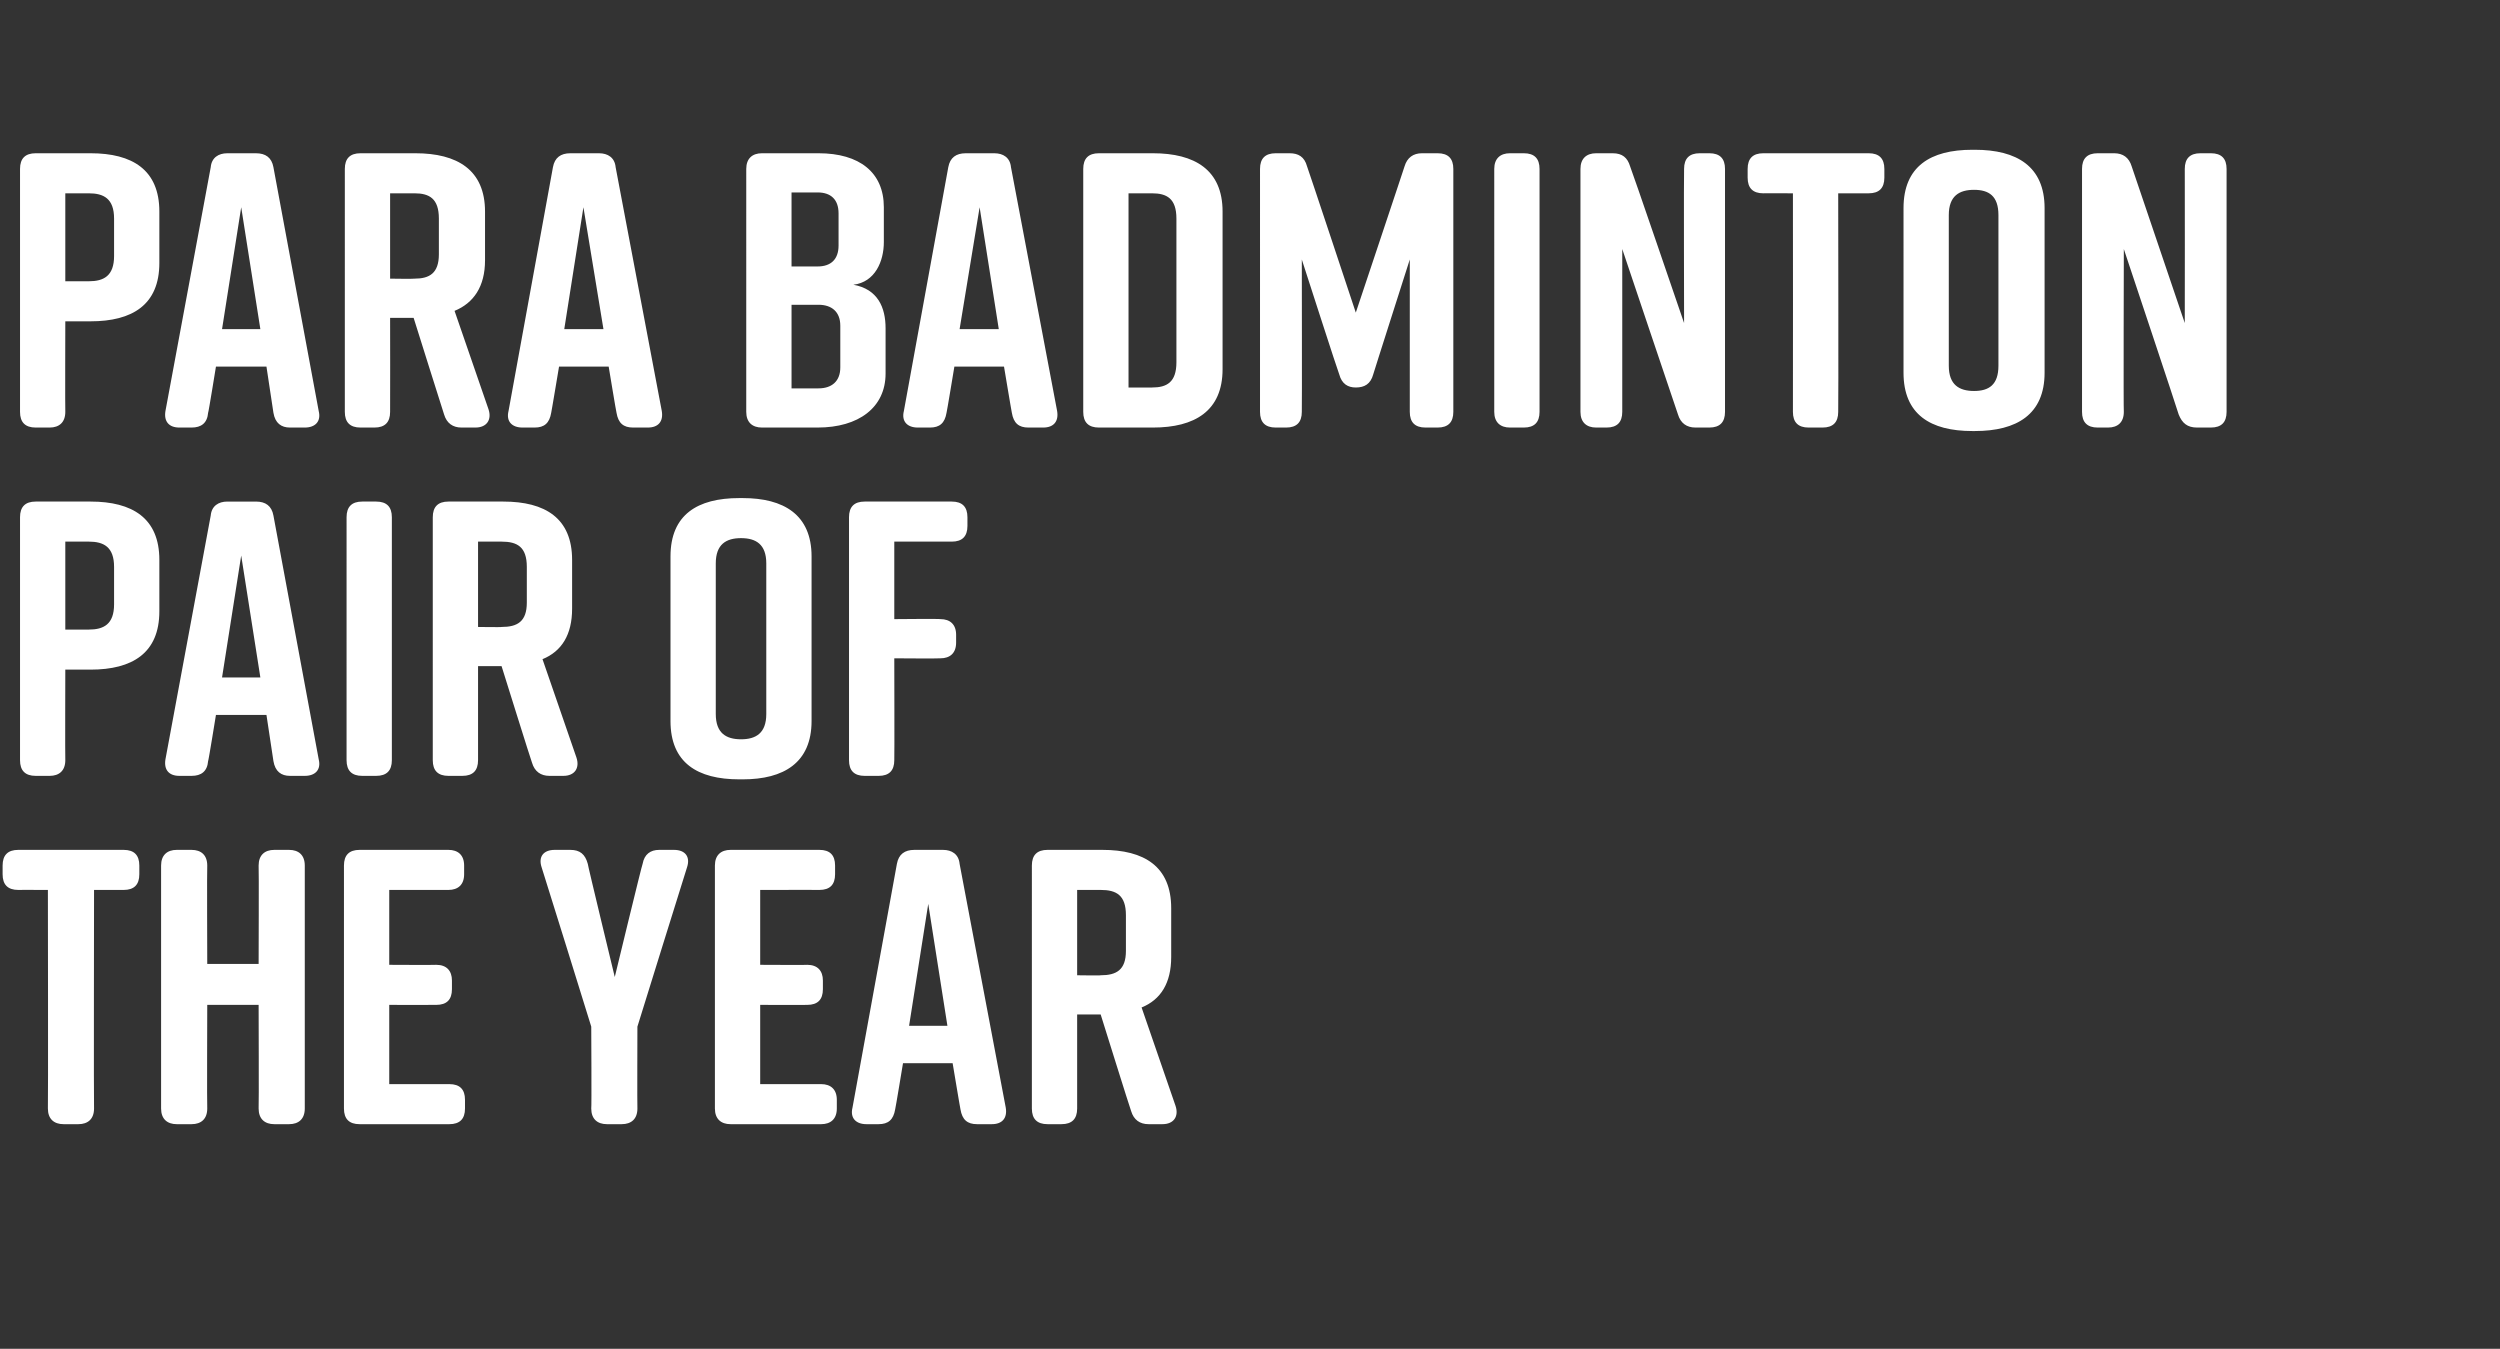
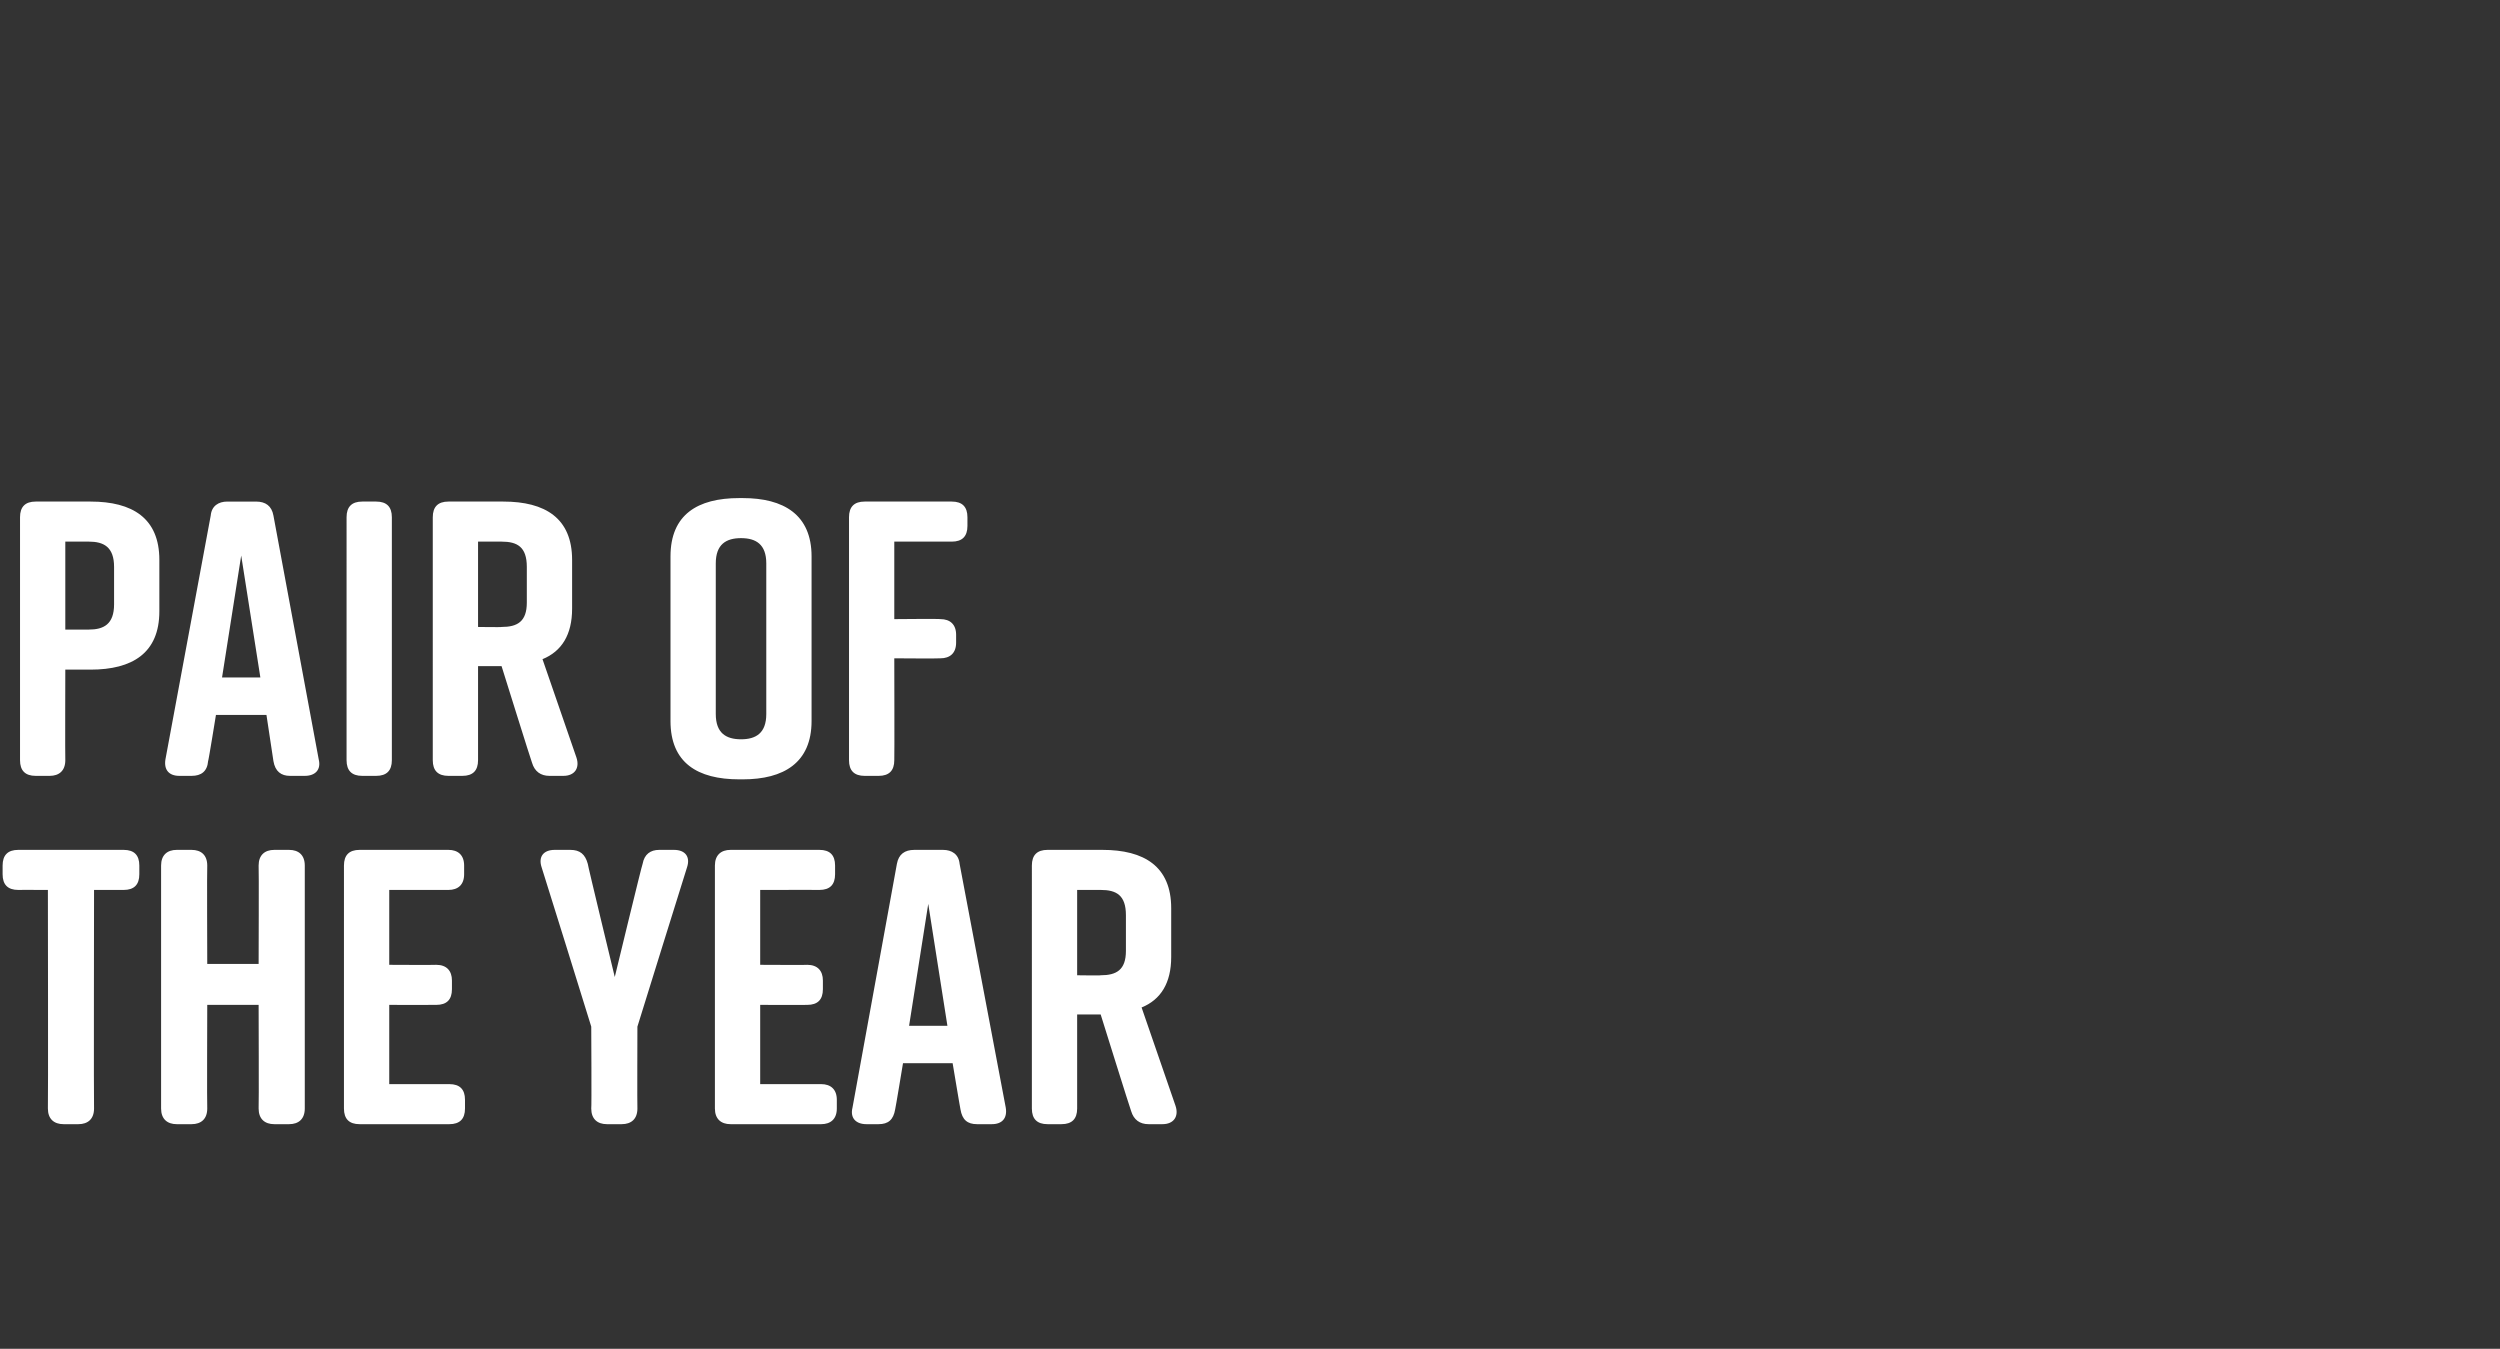
<svg xmlns="http://www.w3.org/2000/svg" version="1.1" width="287.1px" height="154.9px" viewBox="0 -14 287.1 154.9" style="top:-14px">
  <rect x="0" y="-14" width="287.1" height="154.9" fill="#333333" stroke="none" />
  <desc>Para Badminton PAIR of the year</desc>
  <defs />
  <g id="Polygon128655">
    <path d="m16 85.4v1c0 1.2-.6 1.8-1.8 1.8c.02-.01-3.4 0-3.4 0c0 0-.04 25.1 0 25.1c0 1.2-.7 1.8-1.8 1.8H7.3c-1.1 0-1.8-.6-1.8-1.8c.04 0 0-25.1 0-25.1c0 0-3.43-.01-3.4 0c-1.2 0-1.8-.6-1.8-1.8v-1c0-1.2.6-1.8 1.8-1.8h12.1c1.2 0 1.8.6 1.8 1.8zm4.3-1.8h1.7c1.1 0 1.8.6 1.8 1.8c-.04 0 0 11.3 0 11.3h5.9s.04-11.3 0-11.3c0-1.2.7-1.8 1.8-1.8h1.7c1.1 0 1.8.6 1.8 1.8v27.9c0 1.2-.7 1.8-1.8 1.8h-1.7c-1.1 0-1.8-.6-1.8-1.8c.04 0 0-11.9 0-11.9h-5.9s-.04 11.9 0 11.9c0 1.2-.7 1.8-1.8 1.8h-1.7c-1.1 0-1.8-.6-1.8-1.8V85.4c0-1.2.7-1.8 1.8-1.8zm31.3 31.5H41.3c-1.2 0-1.8-.6-1.8-1.8V85.4c0-1.2.6-1.8 1.8-1.8h10.2c1.1 0 1.8.6 1.8 1.8v1c0 1.2-.7 1.8-1.8 1.8c-.02-.01-6.8 0-6.8 0v8.6s5.38.03 5.4 0c1.2 0 1.8.7 1.8 1.8v1c0 1.2-.6 1.8-1.8 1.8c-.02.02-5.4 0-5.4 0v9.1h6.9c1.2 0 1.8.6 1.8 1.8v1c0 1.2-.6 1.8-1.8 1.8zm21.6-1.8c0 1.2-.7 1.8-1.8 1.8h-1.7c-1.1 0-1.8-.6-1.8-1.8c.05 0 0-9.4 0-9.4c0 0-5.67-18.28-5.7-18.3c-.4-1.2.2-2 1.5-2h1.8c1.1 0 1.7.5 2 1.6c-.05-.03 3.1 13 3.1 13c0 0 3.15-13.03 3.2-13c.2-1.1.9-1.6 1.9-1.6h1.7c1.3 0 1.9.8 1.5 2c-.02.02-5.7 18.3-5.7 18.3c0 0-.03 9.4 0 9.4zm21.1 1.8H83.9c-1.1 0-1.8-.6-1.8-1.8V85.4c0-1.2.7-1.8 1.8-1.8h10.2c1.2 0 1.8.6 1.8 1.8v1c0 1.2-.6 1.8-1.8 1.8c.04-.01-6.8 0-6.8 0v8.6s5.44.03 5.4 0c1.2 0 1.8.7 1.8 1.8v1c0 1.2-.6 1.8-1.8 1.8c.04.02-5.4 0-5.4 0v9.1h7c1.1 0 1.8.6 1.8 1.8v1c0 1.2-.7 1.8-1.8 1.8zm19.6 0h-1.7c-1.1 0-1.7-.5-1.9-1.7c-.01.03-.9-5.3-.9-5.3h-5.7s-.88 5.33-.9 5.3c-.2 1.2-.8 1.7-1.9 1.7h-1.4c-1.2 0-1.9-.7-1.6-1.9l5.1-28c.2-1.1.9-1.6 2-1.6h3.3c1 0 1.8.5 1.9 1.6l5.3 28c.2 1.2-.4 1.9-1.6 1.9zm-5.1-11.3l-2.2-14l-2.2 14h4.4zm24.7 11.3h-1.6c-1 0-1.7-.5-2-1.5c-.03.01-3.5-11.1-3.5-11.1h-2.7v10.8c0 1.2-.6 1.8-1.8 1.8h-1.6c-1.2 0-1.8-.6-1.8-1.8V85.4c0-1.2.6-1.8 1.8-1.8h6.3c4.8 0 7.9 1.9 7.9 6.7v5.6c0 3-1.2 4.9-3.4 5.8L135 113c.4 1.2-.2 2.1-1.5 2.1zM123.7 98s2.75.04 2.7 0c1.8 0 2.9-.6 2.9-2.8v-4.1c0-2.3-1.1-2.9-2.9-2.9h-2.7v9.8z" stroke="none" fill="#fff" />
  </g>
  <g id="Polygon128654">
    <path d="m18.3 50.3v5.9c0 4.8-3.1 6.7-7.9 6.7H7.5s-.03 10.4 0 10.4c0 1.2-.7 1.8-1.8 1.8H4.1c-1.2 0-1.8-.6-1.8-1.8V45.4c0-1.2.6-1.8 1.8-1.8h6.3c4.8 0 7.9 1.9 7.9 6.7zm-5.2.8c0-2.3-1.2-2.9-2.9-2.9H7.5v10.1h2.7c1.7 0 2.9-.6 2.9-2.9v-4.3zm21.9 24h-1.7c-1 0-1.7-.5-1.9-1.7l-.8-5.3h-5.8s-.86 5.33-.9 5.3c-.1 1.2-.8 1.7-1.9 1.7h-1.4c-1.2 0-1.8-.7-1.6-1.9l5.2-28c.1-1.1.9-1.6 1.9-1.6h3.3c1.1 0 1.8.5 2 1.6l5.2 28c.3 1.2-.4 1.9-1.6 1.9zm-5.1-11.3l-2.2-14l-2.2 14h4.4zm13.3 11.3h-1.6c-1.2 0-1.8-.6-1.8-1.8V45.4c0-1.2.6-1.8 1.8-1.8h1.6c1.2 0 1.8.6 1.8 1.8v27.9c0 1.2-.6 1.8-1.8 1.8zm21.5 0h-1.6c-1 0-1.7-.5-2-1.5c-.03.01-3.5-11.1-3.5-11.1h-2.7v10.8c0 1.2-.6 1.8-1.8 1.8h-1.6c-1.2 0-1.8-.6-1.8-1.8V45.4c0-1.2.6-1.8 1.8-1.8h6.3c4.8 0 7.9 1.9 7.9 6.7v5.6c0 3-1.2 4.9-3.4 5.8L66.2 73c.4 1.2-.2 2.1-1.5 2.1zM54.9 58s2.75.04 2.7 0c1.8 0 2.9-.6 2.9-2.8v-4.1c0-2.3-1.1-2.9-2.9-2.9h-2.7v9.8zm30-14.8h.4c4.7 0 7.9 1.9 7.9 6.7v18.9c0 4.8-3.2 6.7-7.9 6.7h-.4c-4.8 0-7.9-1.9-7.9-6.7V49.9c0-4.8 3.1-6.7 7.9-6.7zm.2 27.7c1.7 0 2.9-.7 2.9-2.9V50.7c0-2.2-1.2-2.9-2.9-2.9c-1.7 0-2.9.7-2.9 2.9V68c0 2.2 1.2 2.9 2.9 2.9zm12.4 2.4V45.4c0-1.2.6-1.8 1.8-1.8h10c1.2 0 1.8.6 1.8 1.8v1c0 1.2-.6 1.8-1.8 1.8c.05-.01-6.6 0-6.6 0v8.9s5.25-.05 5.3 0c1.1 0 1.8.6 1.8 1.8v.9c0 1.2-.7 1.8-1.8 1.8c-.05.04-5.3 0-5.3 0c0 0 .03 11.7 0 11.7c0 1.2-.6 1.8-1.8 1.8h-1.6c-1.2 0-1.8-.6-1.8-1.8z" stroke="none" fill="#fff" />
  </g>
  <g id="Polygon128653">
-     <path d="m18.3 10.3v5.9c0 4.8-3.1 6.7-7.9 6.7H7.5s-.03 10.4 0 10.4c0 1.2-.7 1.8-1.8 1.8H4.1c-1.2 0-1.8-.6-1.8-1.8V5.4c0-1.2.6-1.8 1.8-1.8h6.3c4.8 0 7.9 1.9 7.9 6.7zm-5.2.8c0-2.3-1.2-2.9-2.9-2.9H7.5v10.1h2.7c1.7 0 2.9-.6 2.9-2.9v-4.3zm21.9 24h-1.7c-1 0-1.7-.5-1.9-1.7l-.8-5.3h-5.8s-.86 5.33-.9 5.3c-.1 1.2-.8 1.7-1.9 1.7h-1.4c-1.2 0-1.8-.7-1.6-1.9l5.2-28c.1-1.1.9-1.6 1.9-1.6h3.3c1.1 0 1.8.5 2 1.6l5.2 28c.3 1.2-.4 1.9-1.6 1.9zm-5.1-11.3l-2.2-14l-2.2 14h4.4zm24.7 11.3H53c-1 0-1.7-.5-2-1.5c-.01.01-3.5-11.1-3.5-11.1h-2.7s.02 10.8 0 10.8c0 1.2-.6 1.8-1.8 1.8h-1.6c-1.2 0-1.8-.6-1.8-1.8V5.4c0-1.2.6-1.8 1.8-1.8h6.3c4.8 0 8 1.9 8 6.7v5.6c0 3-1.3 4.9-3.5 5.8L56.1 33c.4 1.2-.2 2.1-1.5 2.1zM44.8 18s2.77.04 2.8 0c1.7 0 2.8-.6 2.8-2.8v-4.1c0-2.3-1.1-2.9-2.8-2.9h-2.8v9.8zm29.6 17.1h-1.7c-1.1 0-1.7-.5-1.9-1.7c-.02.03-.9-5.3-.9-5.3h-5.7s-.89 5.33-.9 5.3c-.2 1.2-.8 1.7-1.9 1.7H60c-1.2 0-1.9-.7-1.6-1.9l5.1-28c.2-1.1.9-1.6 2-1.6h3.3c1 0 1.8.5 1.9 1.6l5.3 28c.2 1.2-.4 1.9-1.6 1.9zm-5.1-11.3L67 9.8l-2.2 14h4.5zM98 18.7c2.8.5 3.7 2.6 3.7 5v5.2c0 3.9-3.1 6.2-7.8 6.2h-6.4c-1.1 0-1.8-.6-1.8-1.8V5.4c0-1.2.7-1.8 1.8-1.8h6.5c4.7 0 7.5 2.2 7.5 6.2v4c0 2.2-1 4.6-3.5 4.9zm-7.1-2.1h3c1.5 0 2.4-.8 2.4-2.4v-3.7c0-1.6-.9-2.4-2.4-2.4h-3v8.5zM94 21h-3.1v9.6h3.1c1.5 0 2.5-.8 2.5-2.4v-4.8c0-1.6-1-2.4-2.5-2.4zm25.8 14.1h-1.7c-1.1 0-1.7-.5-1.9-1.7c-.01.03-.9-5.3-.9-5.3h-5.7s-.88 5.33-.9 5.3c-.2 1.2-.8 1.7-1.9 1.7h-1.4c-1.2 0-1.9-.7-1.6-1.9l5.1-28c.2-1.1.9-1.6 2-1.6h3.3c1 0 1.8.5 1.9 1.6l5.3 28c.2 1.2-.4 1.9-1.6 1.9zm-5.1-11.3l-2.2-14l-2.3 14h4.5zm25.7-13.5v18.1c0 4.8-3.2 6.7-8 6.7h-6.2c-1.2 0-1.8-.6-1.8-1.8V5.4c0-1.2.6-1.8 1.8-1.8h6.2c4.8 0 8 1.9 8 6.7zm-8.1-2.1h-2.7v22.3h2.7c1.7 0 2.8-.6 2.8-2.9V11.1c0-2.3-1.1-2.9-2.8-2.9zM157.7 29c-.3 1.1-1 1.5-2 1.5c-.9 0-1.6-.4-1.9-1.5c-.04.02-4.3-13.2-4.3-13.2c0 0 .03 17.5 0 17.5c0 1.2-.6 1.8-1.8 1.8h-1.2c-1.2 0-1.8-.6-1.8-1.8V5.4c0-1.2.6-1.8 1.8-1.8h1.6c1 0 1.7.4 2 1.5c.02-.02 5.6 16.8 5.6 16.8c0 0 5.62-16.82 5.6-16.8c.3-1 1-1.5 2-1.5h1.8c1.2 0 1.8.6 1.8 1.8v27.9c0 1.2-.6 1.8-1.8 1.8h-1.4c-1.2 0-1.8-.6-1.8-1.8c.01 0 0-17.5 0-17.5c0 0-4.22 13.22-4.2 13.2zm17.3 6.1h-1.6c-1.1 0-1.8-.6-1.8-1.8V5.4c0-1.2.7-1.8 1.8-1.8h1.6c1.2 0 1.8.6 1.8 1.8v27.9c0 1.2-.6 1.8-1.8 1.8zm9.5 0h-1.2c-1.1 0-1.8-.6-1.8-1.8V5.4c0-1.2.7-1.8 1.8-1.8h1.9c1.1 0 1.7.5 2 1.5c.04-.02 6.2 18 6.2 18c0 0-.04-17.7 0-17.7c0-1.2.6-1.8 1.8-1.8h1.1c1.2 0 1.8.6 1.8 1.8v27.9c0 1.2-.6 1.8-1.8 1.8h-1.6c-1 0-1.7-.5-2-1.5c-.01.01-6.4-19-6.4-19v18.7c0 1.2-.6 1.8-1.8 1.8zm31.9-29.7v1c0 1.2-.6 1.8-1.8 1.8h-3.5s.04 25.1 0 25.1c0 1.2-.6 1.8-1.8 1.8h-1.6c-1.2 0-1.8-.6-1.8-1.8c.02 0 0-25.1 0-25.1c0 0-3.45-.01-3.4 0c-1.2 0-1.8-.6-1.8-1.8v-1c0-1.2.6-1.8 1.8-1.8h12.1c1.2 0 1.8.6 1.8 1.8zm10.1-2.2h.3c4.8 0 8 1.9 8 6.7v18.9c0 4.8-3.2 6.7-8 6.7h-.3c-4.8 0-7.9-1.9-7.9-6.7V9.9c0-4.8 3.1-6.7 7.9-6.7zm.2 27.7c1.7 0 2.8-.7 2.8-2.9V10.7c0-2.2-1.1-2.9-2.8-2.9c-1.7 0-2.9.7-2.9 2.9V28c0 2.2 1.2 2.9 2.9 2.9zm15.4 4.2h-1.2c-1.2 0-1.8-.6-1.8-1.8V5.4c0-1.2.6-1.8 1.8-1.8h1.9c1 0 1.7.5 2 1.5l6.1 18s.02-17.7 0-17.7c0-1.2.6-1.8 1.8-1.8h1.2c1.2 0 1.8.6 1.8 1.8v27.9c0 1.2-.6 1.8-1.8 1.8h-1.6c-1.1 0-1.7-.5-2.1-1.5c.04.01-6.3-19-6.3-19c0 0-.05 18.7 0 18.7c0 1.2-.7 1.8-1.8 1.8z" stroke="none" fill="#fff" />
-   </g>
+     </g>
</svg>